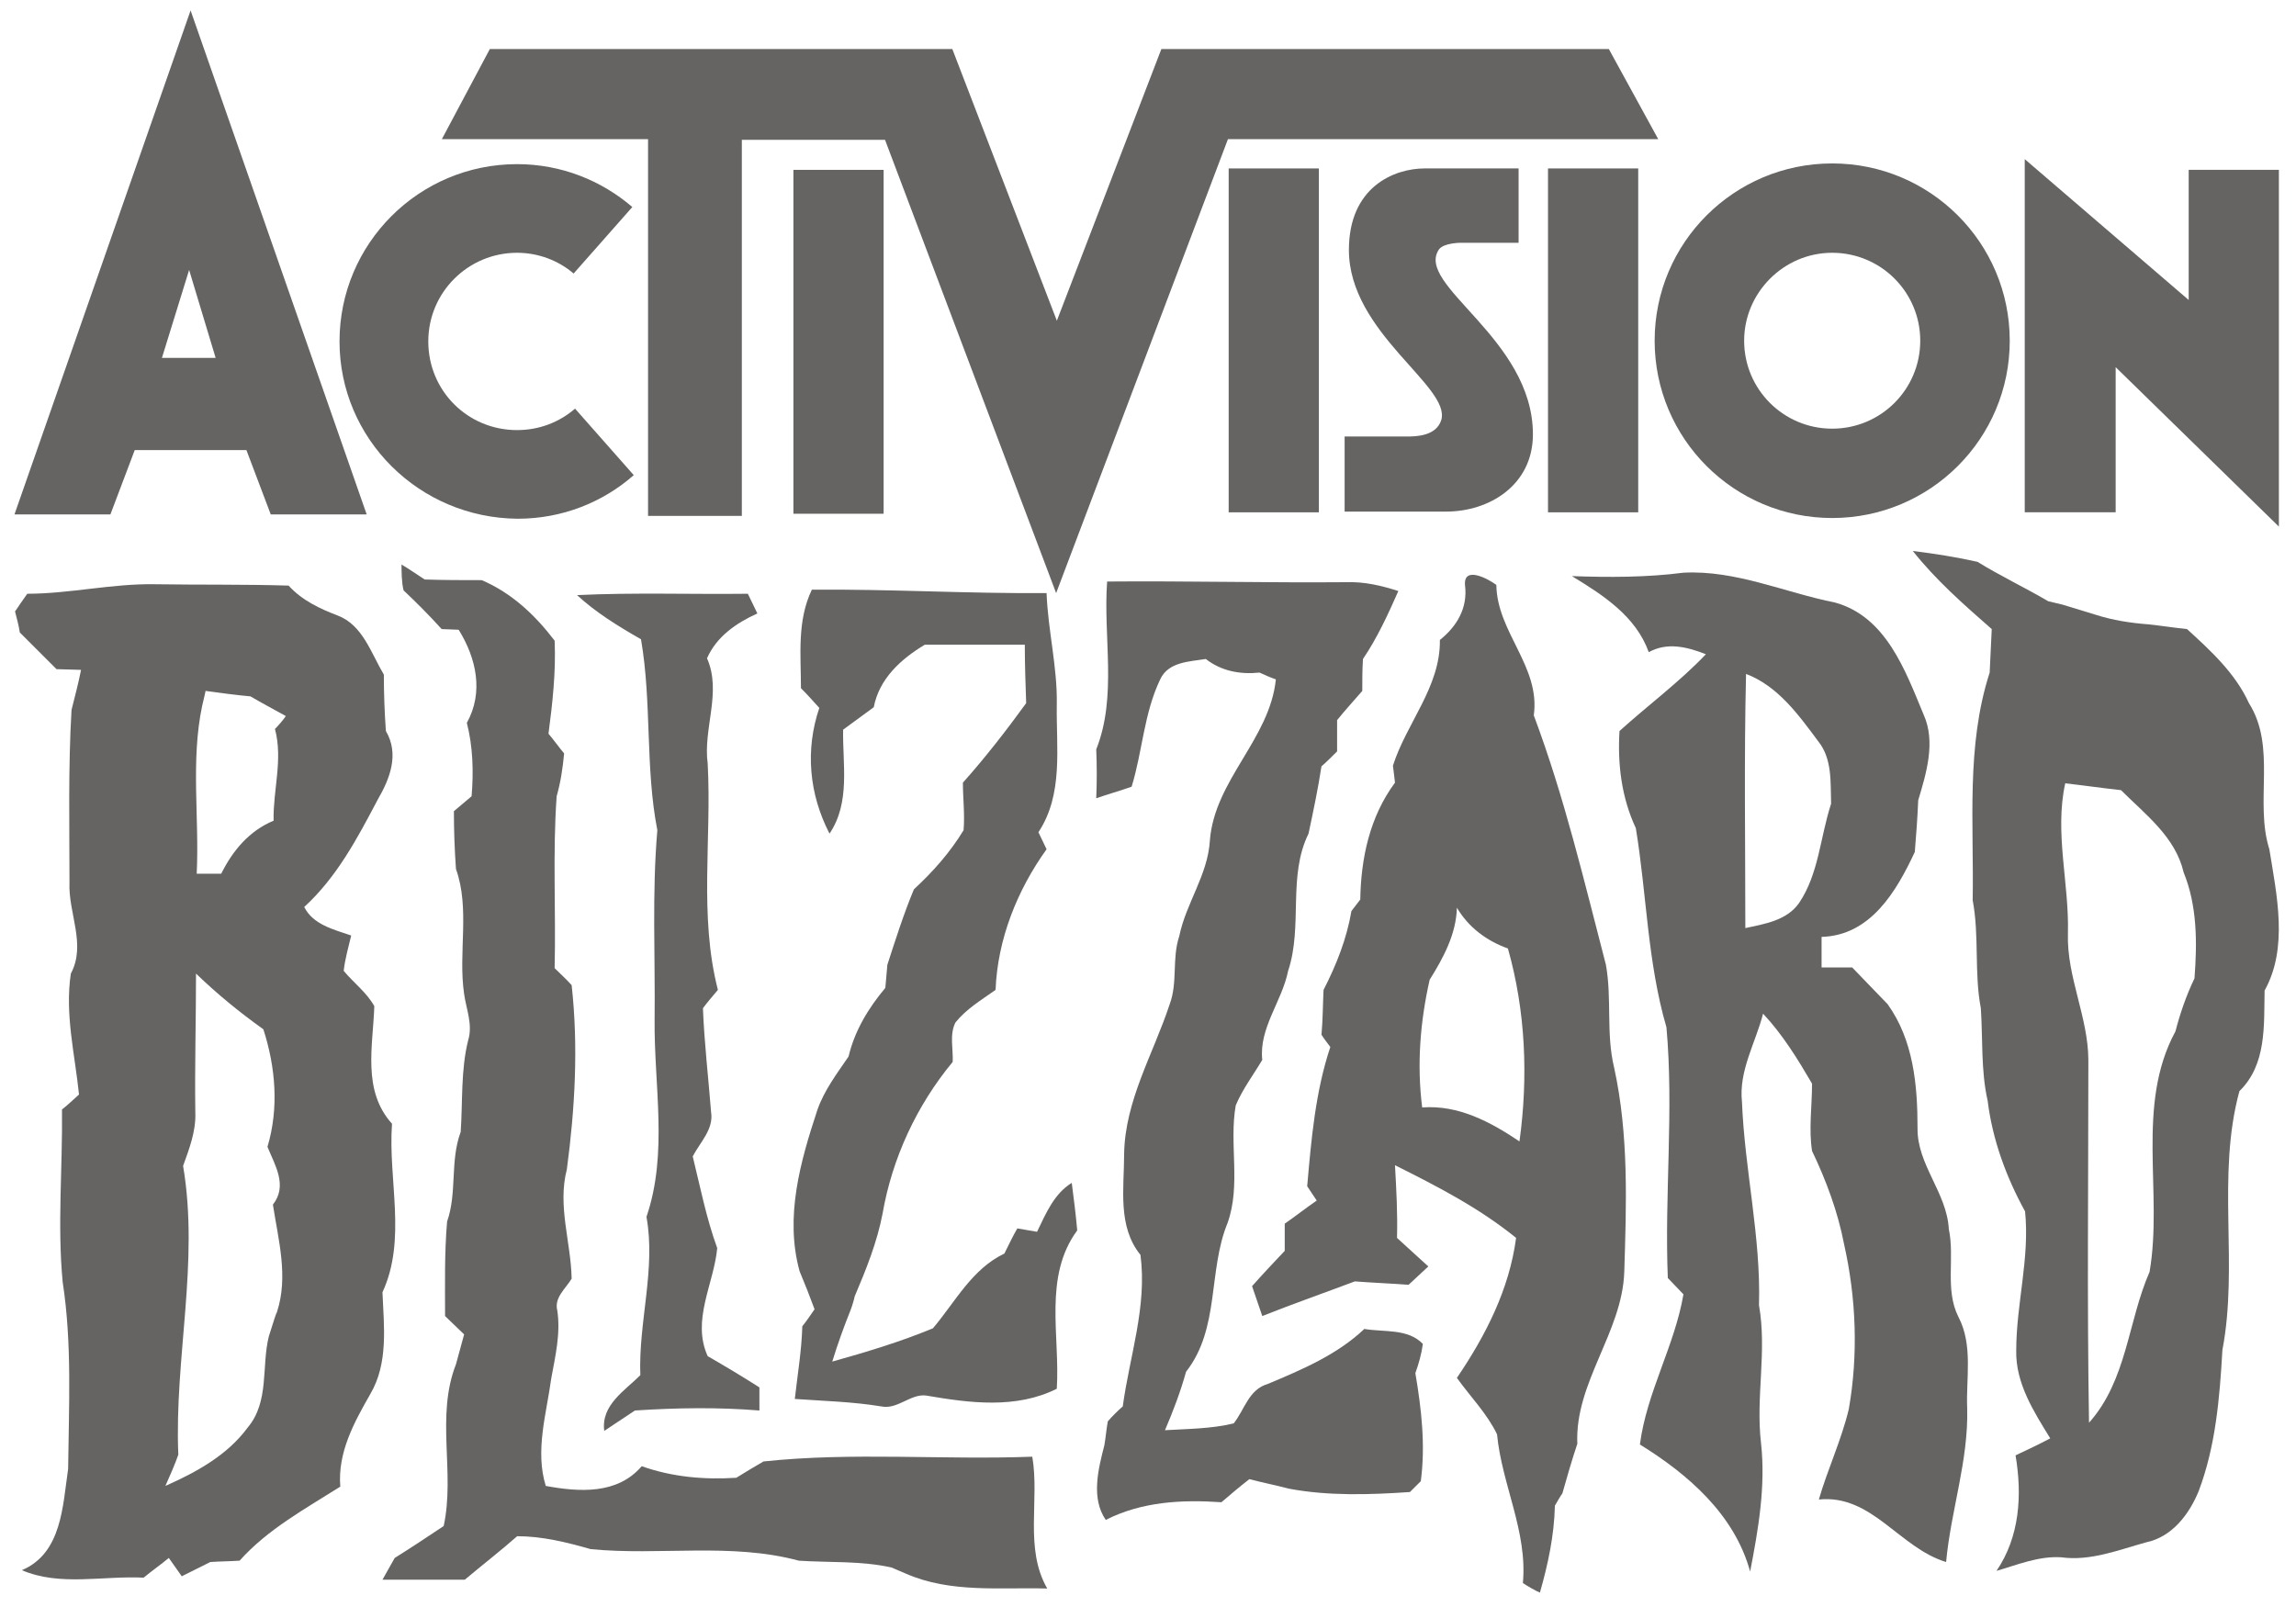
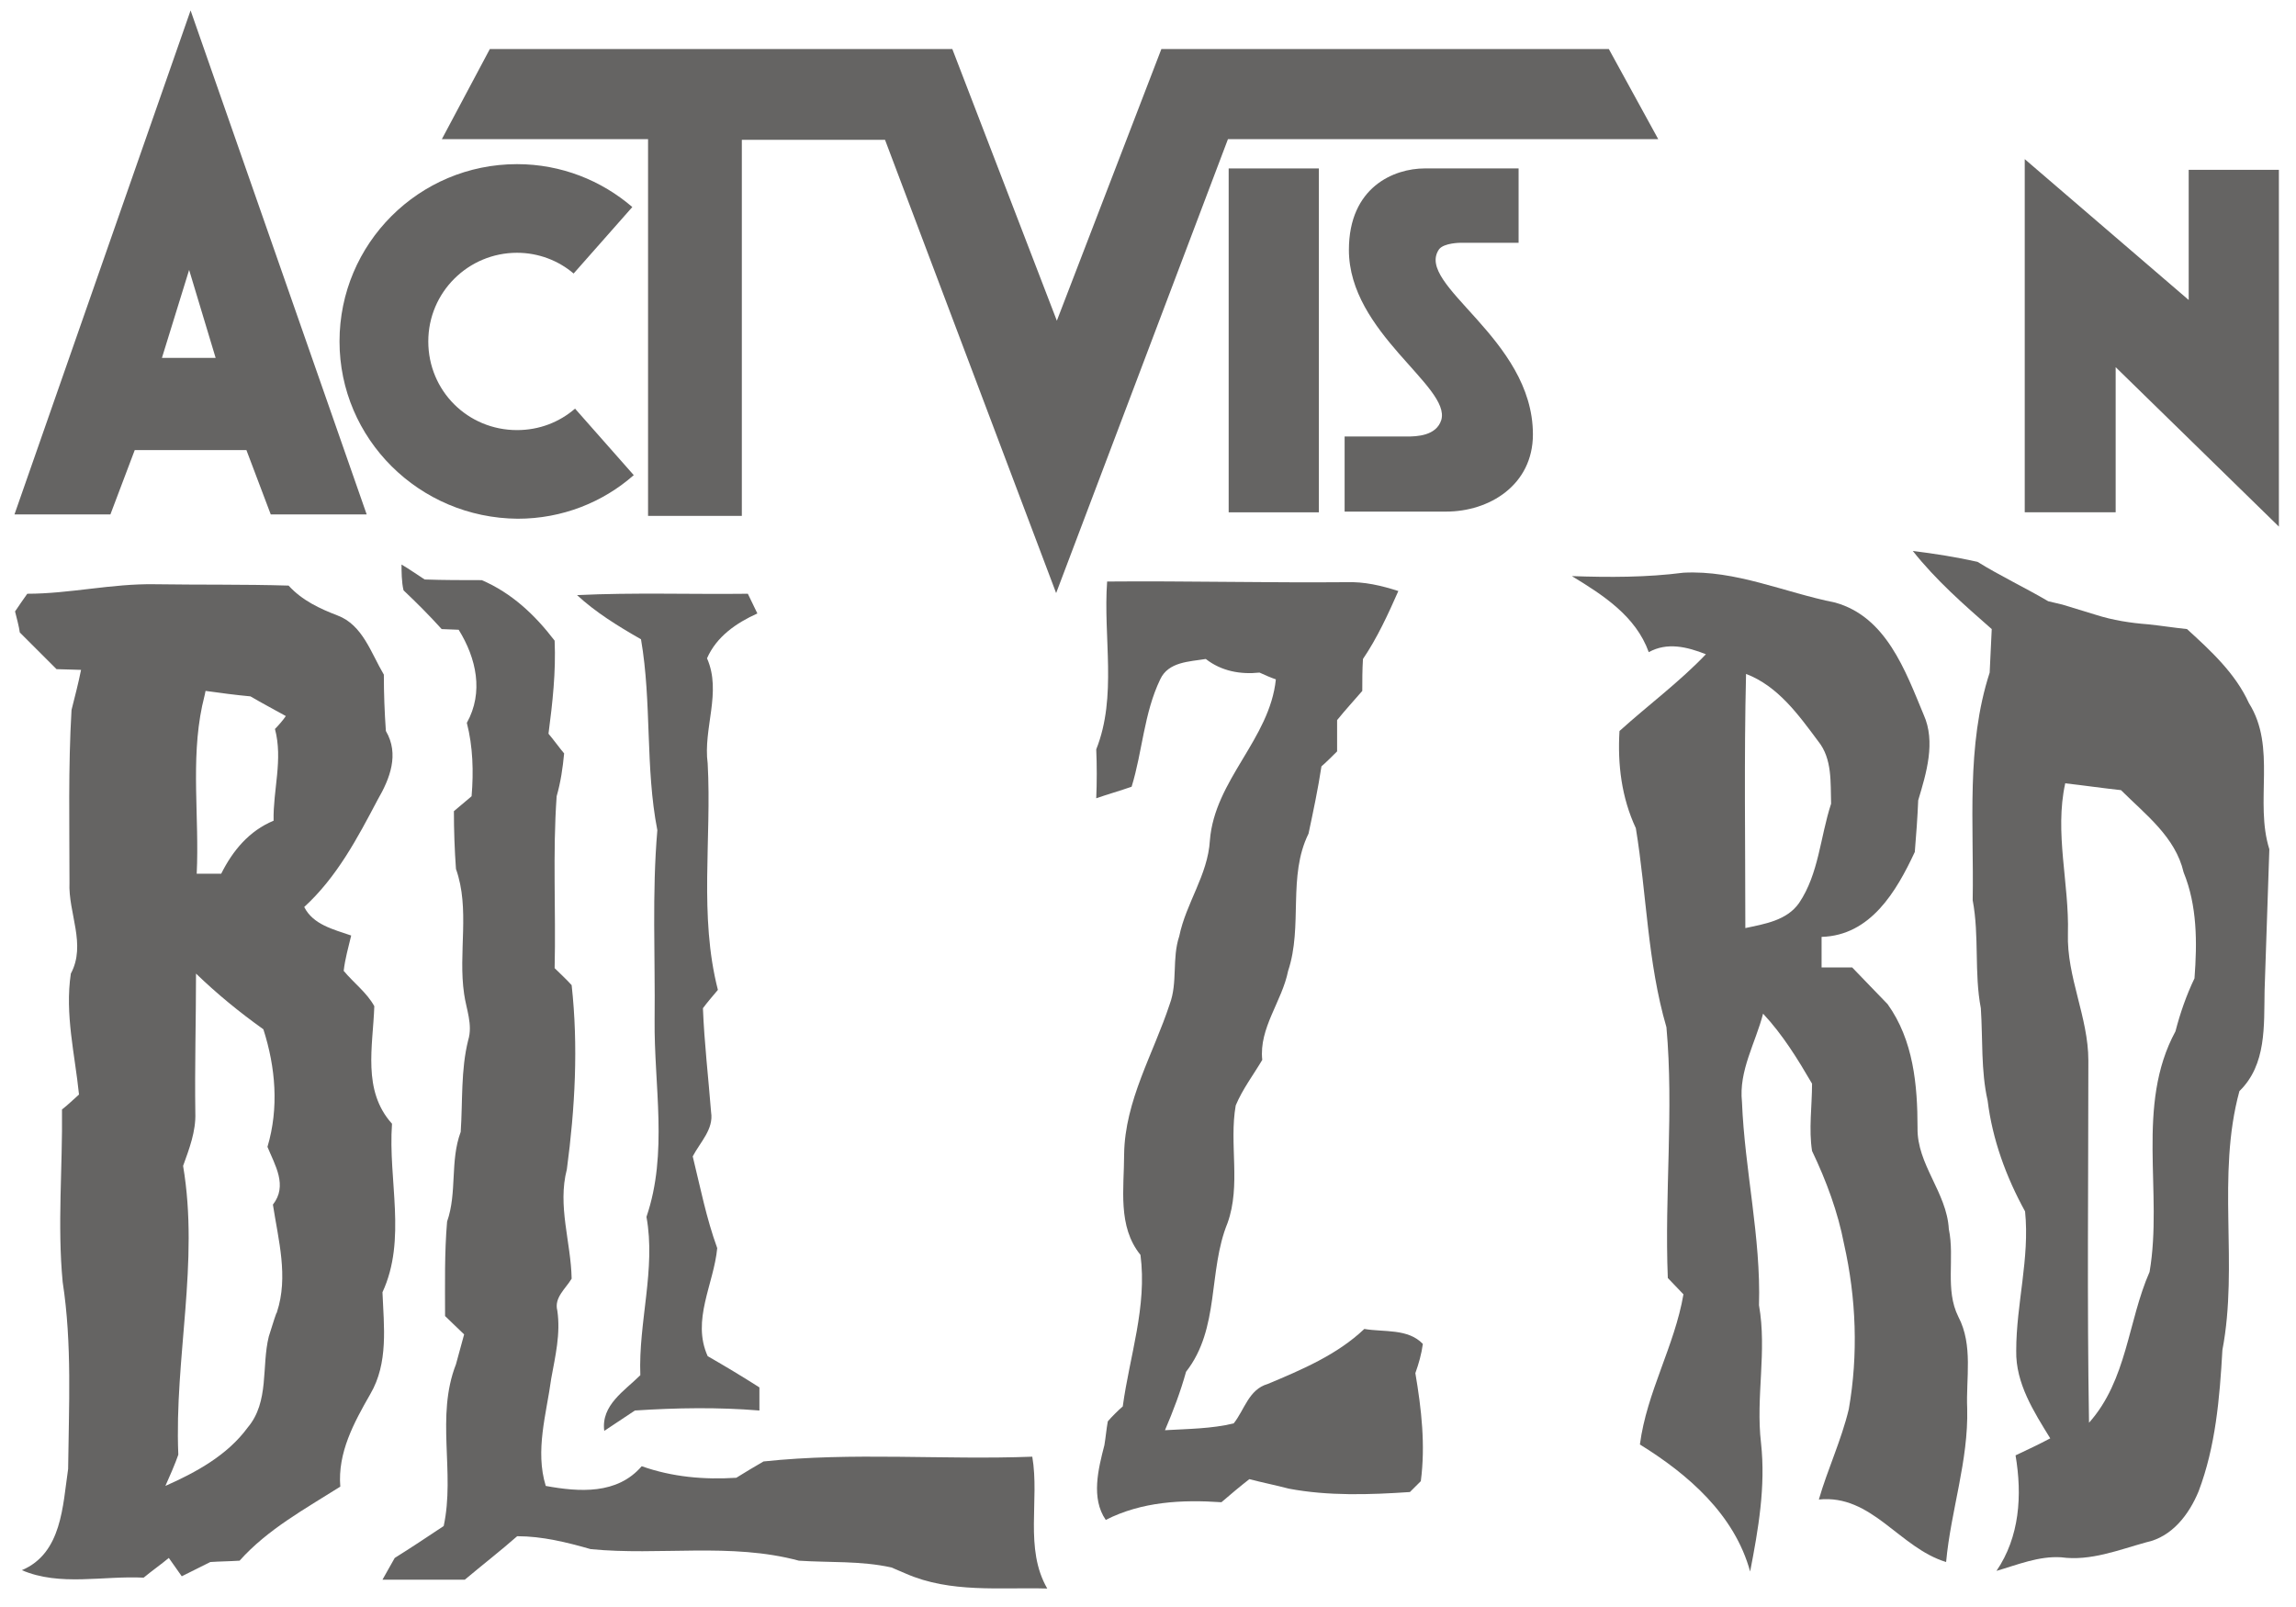
<svg xmlns="http://www.w3.org/2000/svg" width="110" height="77" viewBox="0 0 110 77" fill="none">
-   <path fill-rule="evenodd" clip-rule="evenodd" d="M38.012 24.616H42.334V8.139H38.012V24.616Z" fill="#656463" />
  <path fill-rule="evenodd" clip-rule="evenodd" d="M101.36 17.593V24.547H97.004V7.625L104.859 14.374V8.138H109.18V25.232L101.36 17.593Z" fill="#656463" />
  <path fill-rule="evenodd" clip-rule="evenodd" d="M16.266 16.36C16.266 11.668 20.073 7.865 24.771 7.865C26.898 7.865 28.82 8.653 30.294 9.92L27.482 13.106C26.761 12.489 25.801 12.112 24.771 12.112C22.439 12.112 20.519 13.997 20.519 16.36C20.519 18.724 22.405 20.608 24.771 20.608C25.835 20.608 26.796 20.231 27.55 19.58L30.363 22.766C28.888 24.068 26.933 24.855 24.806 24.855C20.073 24.821 16.266 21.019 16.266 16.36Z" fill="#656463" />
  <path fill-rule="evenodd" clip-rule="evenodd" d="M50.599 28.418L42.401 6.7H35.541V24.718H31.048V6.666H21.17L23.468 2.349H45.625L50.633 15.367L55.641 2.349H77.078L79.444 6.666H58.831L50.599 28.418Z" fill="#656463" />
  <path fill-rule="evenodd" clip-rule="evenodd" d="M64.42 24.582V20.916H67.404C67.885 20.916 68.81 20.882 69.05 20.128C69.531 18.518 64.625 15.95 64.625 11.975C64.625 8.961 66.786 8.07 68.261 8.07H72.755V11.633H69.976C69.976 11.633 69.187 11.633 68.947 11.941C67.746 13.655 73.441 16.189 73.441 20.814C73.441 23.246 71.348 24.513 69.29 24.513H64.42" fill="#656463" />
  <path fill-rule="evenodd" clip-rule="evenodd" d="M58.865 24.548H63.187V8.071H58.865V24.548Z" fill="#656463" />
-   <path fill-rule="evenodd" clip-rule="evenodd" d="M74.164 24.548H78.486V8.071H74.164V24.548Z" fill="#656463" />
  <path fill-rule="evenodd" clip-rule="evenodd" d="M12.972 24.65L11.806 21.567H6.455L5.289 24.65H0.693L9.131 0.5L17.568 24.65H12.972ZM7.758 17.148H10.331L9.061 12.934L7.758 17.148Z" fill="#656463" />
-   <path fill-rule="evenodd" clip-rule="evenodd" d="M79.273 16.326C79.273 11.633 83.081 7.831 87.779 7.831C92.478 7.831 96.286 11.633 96.286 16.326C96.286 21.019 92.478 24.821 87.779 24.821C83.081 24.821 79.273 21.019 79.273 16.326ZM83.561 16.326C83.561 18.655 85.447 20.54 87.779 20.54C90.111 20.54 91.998 18.655 91.998 16.326C91.998 13.997 90.111 12.112 87.779 12.112C85.447 12.112 83.561 14.031 83.561 16.326Z" fill="#656463" />
  <path fill-rule="evenodd" clip-rule="evenodd" d="M19.237 27.05C19.628 27.278 19.986 27.538 20.345 27.766C21.257 27.798 22.171 27.798 23.083 27.798C24.518 28.417 25.626 29.459 26.572 30.697C26.637 32.194 26.474 33.659 26.278 35.157C26.474 35.384 26.832 35.873 27.027 36.1C26.963 36.785 26.864 37.468 26.669 38.152C26.474 40.887 26.637 43.654 26.572 46.389C26.832 46.649 27.126 46.911 27.387 47.203C27.712 50.133 27.549 53.096 27.158 56.027C26.701 57.785 27.354 59.51 27.387 61.268C27.093 61.757 26.538 62.18 26.701 62.799C26.864 63.905 26.604 64.98 26.409 66.054C26.18 67.748 25.626 69.506 26.147 71.199C27.745 71.491 29.57 71.622 30.744 70.254C32.211 70.775 33.743 70.906 35.276 70.808C35.699 70.548 36.123 70.287 36.58 70.026C40.85 69.57 45.186 69.961 49.456 69.798C49.814 71.882 49.065 74.194 50.173 76.115C47.891 76.05 45.544 76.343 43.392 75.398C43.23 75.334 42.871 75.171 42.709 75.106C41.241 74.781 39.741 74.878 38.275 74.781C35.014 73.901 31.592 74.552 28.299 74.227C27.158 73.901 25.984 73.608 24.778 73.608C23.963 74.324 23.083 75.007 22.268 75.692H18.324C18.519 75.334 18.715 75.007 18.911 74.65C19.693 74.162 20.476 73.64 21.257 73.12C21.812 70.548 20.866 67.877 21.845 65.371C21.975 64.883 22.105 64.427 22.236 63.938C21.942 63.645 21.617 63.353 21.323 63.059C21.323 61.529 21.291 60.031 21.42 58.533C21.909 57.134 21.551 55.636 22.072 54.235C22.171 52.771 22.072 51.273 22.431 49.84C22.66 49.092 22.334 48.343 22.236 47.627C21.942 45.641 22.529 43.557 21.845 41.636C21.779 40.724 21.746 39.779 21.746 38.868C21.975 38.673 22.399 38.315 22.594 38.152C22.692 36.98 22.66 35.775 22.366 34.636C23.181 33.171 22.823 31.543 21.975 30.175C21.779 30.175 21.356 30.143 21.16 30.143C20.573 29.492 19.954 28.873 19.334 28.287C19.237 27.897 19.237 27.343 19.237 27.05Z" fill="#656463" />
  <path fill-rule="evenodd" clip-rule="evenodd" d="M53.042 27.864C56.856 27.831 60.669 27.929 64.484 27.896C65.364 27.864 66.179 28.058 66.994 28.32C66.505 29.427 65.984 30.566 65.299 31.575C65.266 32.096 65.266 32.584 65.266 33.106C64.875 33.561 64.452 34.017 64.06 34.505V36.003C63.864 36.198 63.506 36.557 63.31 36.72C63.147 37.794 62.92 38.869 62.691 39.943C61.68 41.994 62.43 44.371 61.713 46.52C61.42 47.985 60.311 49.255 60.474 50.785C60.051 51.501 59.529 52.185 59.203 52.966C58.877 54.822 59.463 56.775 58.812 58.599C57.866 60.91 58.453 63.645 56.823 65.729C56.562 66.673 56.204 67.618 55.813 68.529C56.92 68.463 58.029 68.463 59.105 68.203C59.626 67.552 59.822 66.576 60.735 66.314C62.365 65.631 64.06 64.915 65.364 63.677C66.31 63.84 67.45 63.645 68.168 64.394C68.102 64.883 67.972 65.338 67.809 65.794C68.102 67.52 68.298 69.245 68.07 70.971C67.939 71.101 67.679 71.362 67.548 71.491C65.625 71.622 63.636 71.687 61.746 71.329C61.126 71.166 60.474 71.036 59.855 70.874C59.398 71.231 58.974 71.589 58.518 71.98C56.628 71.85 54.704 71.948 52.976 72.827C52.259 71.785 52.618 70.384 52.911 69.245C52.976 68.854 53.009 68.463 53.074 68.106C53.237 67.91 53.596 67.552 53.791 67.389C54.117 64.98 54.965 62.603 54.639 60.129C53.531 58.762 53.856 56.938 53.856 55.311C53.89 52.738 55.259 50.491 56.04 48.115C56.431 47.074 56.139 45.933 56.497 44.859C56.823 43.264 57.866 41.929 57.965 40.268C58.192 37.371 60.832 35.418 61.126 32.552C60.931 32.487 60.54 32.324 60.343 32.227C59.431 32.324 58.518 32.161 57.768 31.575C56.986 31.705 55.976 31.705 55.585 32.552C54.802 34.18 54.737 36.003 54.215 37.696C53.661 37.892 53.074 38.055 52.52 38.25C52.553 37.468 52.553 36.686 52.52 35.906C53.531 33.366 52.846 30.533 53.042 27.864Z" fill="#656463" />
  <path fill-rule="evenodd" clip-rule="evenodd" d="M27.646 28.515C30.385 28.384 33.09 28.483 35.829 28.45C35.992 28.775 36.122 29.069 36.285 29.394C35.274 29.85 34.33 30.501 33.873 31.543C34.59 33.17 33.677 34.896 33.905 36.589C34.101 40.203 33.482 43.882 34.394 47.431C34.199 47.66 33.84 48.082 33.677 48.31C33.742 49.971 33.938 51.631 34.068 53.291C34.199 54.105 33.547 54.724 33.188 55.408C33.547 56.873 33.84 58.371 34.362 59.804C34.199 61.529 33.123 63.255 33.905 64.981C34.753 65.469 35.568 65.957 36.383 66.478V67.585C34.394 67.422 32.407 67.455 30.418 67.585C29.929 67.91 29.439 68.236 28.95 68.561C28.787 67.324 29.929 66.64 30.678 65.892C30.581 63.352 31.428 60.812 30.972 58.306C32.015 55.246 31.33 52.022 31.362 48.864C31.395 45.836 31.233 42.808 31.493 39.78C30.907 36.785 31.233 33.659 30.71 30.631C29.57 29.98 28.527 29.329 27.646 28.515Z" fill="#656463" />
  <path fill-rule="evenodd" clip-rule="evenodd" d="M93.823 63.092C93.172 61.79 93.66 60.292 93.367 58.891C93.269 57.133 91.835 55.799 91.868 54.041C91.868 51.989 91.672 49.84 90.434 48.114C89.879 47.529 89.292 46.943 88.738 46.356H87.271V44.891C89.618 44.826 90.857 42.71 91.737 40.822C91.803 40.008 91.868 39.161 91.9 38.347C92.291 37.045 92.748 35.547 92.161 34.245C91.281 32.128 90.368 29.556 87.923 28.873C85.478 28.384 83.164 27.31 80.653 27.441C78.893 27.668 77.1 27.668 75.307 27.604C76.806 28.515 78.372 29.524 78.991 31.249C79.871 30.761 80.816 30.989 81.729 31.348C80.458 32.682 78.958 33.789 77.589 35.027C77.492 36.622 77.687 38.218 78.372 39.682C78.893 42.84 78.926 46.096 79.838 49.221C80.197 53.194 79.741 57.231 79.904 61.236C80.099 61.431 80.458 61.822 80.653 62.018C80.23 64.492 78.893 66.705 78.567 69.213C80.881 70.646 83.099 72.567 83.848 75.301C84.239 73.283 84.598 71.231 84.37 69.148C84.109 66.933 84.663 64.752 84.272 62.538C84.37 59.282 83.587 56.059 83.457 52.803C83.294 51.305 84.109 49.971 84.468 48.57C85.413 49.58 86.13 50.752 86.814 51.924C86.814 52.999 86.651 54.105 86.814 55.148C87.499 56.58 88.054 58.077 88.347 59.608C88.934 62.213 89.031 64.915 88.575 67.519C88.216 69.017 87.565 70.384 87.14 71.85C89.683 71.589 90.988 74.162 93.237 74.845C93.465 72.371 94.312 69.993 94.247 67.487C94.183 66.054 94.541 64.459 93.823 63.092ZM86.195 43.264C85.607 44.11 84.532 44.273 83.618 44.469C83.618 40.399 83.554 36.361 83.652 32.291C85.184 32.878 86.161 34.245 87.107 35.515C87.792 36.361 87.693 37.501 87.727 38.51C87.205 40.105 87.139 41.864 86.195 43.264Z" fill="#656463" />
-   <path fill-rule="evenodd" clip-rule="evenodd" d="M38.373 32.975C38.373 31.38 38.178 29.753 38.895 28.255C42.643 28.221 46.392 28.449 50.141 28.417C50.207 30.207 50.663 31.966 50.63 33.757C50.598 35.841 50.956 38.055 49.75 39.877C49.849 40.073 50.044 40.496 50.141 40.692C48.74 42.645 47.794 44.989 47.697 47.431C47.012 47.919 46.295 48.342 45.773 48.995C45.48 49.58 45.675 50.263 45.643 50.882C43.915 52.966 42.742 55.506 42.285 58.143C42.025 59.51 41.502 60.813 40.948 62.115C40.916 62.278 40.818 62.603 40.753 62.766C40.427 63.58 40.133 64.394 39.873 65.241C41.502 64.784 43.133 64.296 44.697 63.645C45.773 62.375 46.555 60.813 48.12 60.064C48.315 59.673 48.512 59.25 48.74 58.859C48.967 58.892 49.457 58.99 49.684 59.022C50.109 58.143 50.5 57.198 51.347 56.678C51.445 57.426 51.543 58.208 51.609 58.956C49.978 61.171 50.793 64.004 50.63 66.543C48.675 67.52 46.458 67.227 44.371 66.868C43.622 66.771 43.002 67.552 42.22 67.389C40.851 67.162 39.448 67.129 38.079 67.031C38.21 65.859 38.405 64.719 38.438 63.548C38.601 63.352 38.895 62.929 39.025 62.734C38.797 62.115 38.568 61.529 38.308 60.911C37.59 58.306 38.341 55.668 39.156 53.194C39.481 52.249 40.101 51.436 40.655 50.622C40.948 49.384 41.6 48.31 42.416 47.334C42.448 46.975 42.48 46.584 42.513 46.227C42.905 45.022 43.296 43.784 43.785 42.613C44.697 41.766 45.512 40.855 46.164 39.78C46.229 39.031 46.132 38.25 46.132 37.501C47.207 36.297 48.218 34.994 49.163 33.692C49.131 32.747 49.098 31.836 49.098 30.892H44.306C43.165 31.575 42.122 32.519 41.861 33.887C41.372 34.245 40.883 34.603 40.394 34.962C40.362 36.622 40.753 38.445 39.742 39.943C38.764 38.055 38.568 35.938 39.253 33.92C38.959 33.594 38.667 33.269 38.373 32.975Z" fill="#656463" />
  <path fill-rule="evenodd" clip-rule="evenodd" d="M18.781 53.845C17.346 52.25 17.869 50.134 17.933 48.212C17.575 47.561 16.955 47.106 16.466 46.519C16.532 45.934 16.695 45.38 16.825 44.826C15.977 44.533 15 44.306 14.575 43.459C16.14 42.026 17.118 40.171 18.096 38.315C18.683 37.306 19.139 36.133 18.487 35.026C18.423 34.115 18.39 33.236 18.39 32.325C17.77 31.282 17.379 29.948 16.172 29.491C15.326 29.166 14.478 28.775 13.826 28.059C11.674 27.994 9.556 28.027 7.404 27.994C5.35 27.961 3.329 28.45 1.307 28.45C1.144 28.678 0.851 29.101 0.721 29.297C0.786 29.557 0.917 30.045 0.949 30.305L2.709 32.063C3.003 32.063 3.59 32.097 3.883 32.097C3.753 32.748 3.59 33.367 3.427 34.017C3.264 36.784 3.329 39.552 3.329 42.287C3.264 43.752 4.144 45.249 3.394 46.65C3.101 48.603 3.59 50.524 3.785 52.445C3.524 52.673 3.264 52.934 2.97 53.161C3.003 55.929 2.742 58.697 3.003 61.431C3.459 64.394 3.296 67.422 3.264 70.385C3.003 72.143 2.97 74.422 1.047 75.236C2.872 76.018 4.926 75.496 6.882 75.594C7.273 75.268 7.697 74.976 8.088 74.649C8.251 74.877 8.545 75.301 8.708 75.528C9.164 75.301 9.62 75.073 10.077 74.845C10.533 74.813 10.99 74.813 11.479 74.78C12.815 73.282 14.608 72.305 16.303 71.232C16.172 69.603 16.955 68.17 17.738 66.803C18.618 65.305 18.39 63.547 18.324 61.919C19.498 59.38 18.586 56.548 18.781 53.845ZM13.27 62.864C13.27 62.864 13.27 62.896 13.238 62.929C13.139 63.189 12.976 63.743 12.879 64.036C12.521 65.469 12.912 67.162 11.869 68.398C10.89 69.734 9.391 70.547 7.924 71.198C8.087 70.841 8.413 70.091 8.543 69.701C8.348 65.078 9.554 60.487 8.772 55.864C9.066 55.05 9.391 54.203 9.358 53.324C9.326 51.111 9.391 48.864 9.391 46.65C10.401 47.626 11.478 48.505 12.618 49.319C13.205 51.143 13.368 53.097 12.814 54.952C13.173 55.831 13.792 56.808 13.075 57.72C13.336 59.413 13.825 61.171 13.27 62.864ZM13.173 34.929C13.565 36.393 13.076 37.859 13.108 39.324C11.934 39.812 11.152 40.757 10.598 41.864H9.424C9.555 39.194 9.13 36.459 9.685 33.822C9.718 33.659 9.815 33.301 9.848 33.105C10.565 33.204 11.282 33.301 11.999 33.367C12.554 33.692 13.108 33.984 13.694 34.31C13.565 34.506 13.304 34.799 13.173 34.929Z" fill="#656463" />
-   <path fill-rule="evenodd" clip-rule="evenodd" d="M108.723 40.692C108.006 38.412 109.081 35.808 107.745 33.691C107.093 32.259 105.92 31.185 104.779 30.143C104.159 30.078 103.54 29.98 102.92 29.915C102.073 29.85 101.225 29.72 100.41 29.459C99.889 29.296 99.335 29.133 98.813 28.971C98.65 28.938 98.292 28.841 98.128 28.808C97.02 28.157 95.846 27.603 94.738 26.92C93.727 26.692 92.684 26.529 91.641 26.399C92.749 27.799 94.086 28.971 95.423 30.143C95.39 30.826 95.358 31.543 95.324 32.227C94.184 35.743 94.575 39.487 94.51 43.134C94.835 44.859 94.575 46.617 94.901 48.31C94.998 49.776 94.901 51.306 95.227 52.739C95.455 54.594 96.107 56.385 97.02 58.045C97.249 60.291 96.596 62.474 96.596 64.72C96.564 66.282 97.444 67.65 98.226 68.919C97.672 69.213 97.118 69.473 96.564 69.734C96.889 71.655 96.759 73.641 95.651 75.269C96.661 74.975 97.672 74.552 98.747 74.618C100.15 74.813 101.519 74.259 102.822 73.901C104.062 73.641 104.876 72.566 105.333 71.459C106.148 69.31 106.343 66.999 106.474 64.687C107.256 60.585 106.18 56.352 107.289 52.282C108.592 51.013 108.463 49.157 108.495 47.464C109.635 45.413 109.081 42.906 108.723 40.692ZM105.137 46.877C104.746 47.692 104.453 48.538 104.225 49.417C102.301 52.967 103.637 57.134 102.985 60.943C101.942 63.319 101.91 66.119 100.084 68.171C99.987 62.376 100.052 56.612 100.052 50.818C100.052 48.734 99.009 46.813 99.073 44.729C99.139 42.319 98.421 39.91 98.944 37.533C99.824 37.632 100.704 37.761 101.616 37.86C102.79 39.031 104.225 40.106 104.616 41.799C105.268 43.394 105.268 45.152 105.137 46.877Z" fill="#656463" />
-   <path fill-rule="evenodd" clip-rule="evenodd" d="M77.329 51.143C76.938 49.516 77.232 47.855 76.938 46.226C75.895 42.222 74.949 38.185 73.483 34.278C73.809 31.933 71.722 30.306 71.689 28.027C71.299 27.734 70.092 27.083 70.19 28.059C70.32 29.133 69.799 30.012 68.984 30.664C69.016 32.911 67.387 34.636 66.735 36.687C66.767 36.882 66.799 37.273 66.833 37.501C65.626 39.13 65.202 41.115 65.17 43.101C65.072 43.231 64.844 43.525 64.746 43.654C64.518 44.99 64.029 46.226 63.41 47.432C63.376 48.148 63.376 48.864 63.312 49.58C63.41 49.743 63.638 50.036 63.735 50.167C63.018 52.316 62.823 54.594 62.627 56.84C62.79 57.069 62.921 57.297 63.084 57.525C62.562 57.882 62.073 58.273 61.551 58.632V59.934C61.029 60.487 60.475 61.073 59.986 61.627C60.149 62.115 60.312 62.571 60.475 63.059C61.943 62.474 63.442 61.952 64.909 61.398C65.756 61.464 66.636 61.497 67.484 61.561C67.81 61.269 68.104 60.976 68.43 60.682C67.941 60.227 67.419 59.771 66.93 59.315C66.962 58.144 66.898 57.003 66.833 55.832C68.853 56.84 70.874 57.882 72.635 59.315C72.309 61.789 71.168 64.004 69.799 66.022C70.451 66.934 71.233 67.716 71.722 68.724C71.951 71.134 73.189 73.38 72.961 75.854C73.157 75.985 73.548 76.213 73.776 76.311C74.167 74.943 74.46 73.576 74.494 72.143C74.591 71.981 74.754 71.687 74.852 71.558C75.08 70.743 75.308 69.962 75.569 69.18C75.438 66.25 77.721 63.841 77.818 60.943C77.916 57.753 78.046 54.399 77.329 51.143ZM72.797 54.691C71.396 53.748 69.864 52.933 68.136 53.064C67.876 51.012 68.038 48.962 68.495 46.943C69.147 45.901 69.766 44.761 69.799 43.492C70.353 44.436 71.233 45.087 72.243 45.446C73.091 48.441 73.222 51.599 72.797 54.691Z" fill="#656463" />
+   <path fill-rule="evenodd" clip-rule="evenodd" d="M108.723 40.692C108.006 38.412 109.081 35.808 107.745 33.691C107.093 32.259 105.92 31.185 104.779 30.143C104.159 30.078 103.54 29.98 102.92 29.915C102.073 29.85 101.225 29.72 100.41 29.459C99.889 29.296 99.335 29.133 98.813 28.971C98.65 28.938 98.292 28.841 98.128 28.808C97.02 28.157 95.846 27.603 94.738 26.92C93.727 26.692 92.684 26.529 91.641 26.399C92.749 27.799 94.086 28.971 95.423 30.143C95.39 30.826 95.358 31.543 95.324 32.227C94.184 35.743 94.575 39.487 94.51 43.134C94.835 44.859 94.575 46.617 94.901 48.31C94.998 49.776 94.901 51.306 95.227 52.739C95.455 54.594 96.107 56.385 97.02 58.045C97.249 60.291 96.596 62.474 96.596 64.72C96.564 66.282 97.444 67.65 98.226 68.919C97.672 69.213 97.118 69.473 96.564 69.734C96.889 71.655 96.759 73.641 95.651 75.269C96.661 74.975 97.672 74.552 98.747 74.618C100.15 74.813 101.519 74.259 102.822 73.901C104.062 73.641 104.876 72.566 105.333 71.459C106.148 69.31 106.343 66.999 106.474 64.687C107.256 60.585 106.18 56.352 107.289 52.282C108.592 51.013 108.463 49.157 108.495 47.464ZM105.137 46.877C104.746 47.692 104.453 48.538 104.225 49.417C102.301 52.967 103.637 57.134 102.985 60.943C101.942 63.319 101.91 66.119 100.084 68.171C99.987 62.376 100.052 56.612 100.052 50.818C100.052 48.734 99.009 46.813 99.073 44.729C99.139 42.319 98.421 39.91 98.944 37.533C99.824 37.632 100.704 37.761 101.616 37.86C102.79 39.031 104.225 40.106 104.616 41.799C105.268 43.394 105.268 45.152 105.137 46.877Z" fill="#656463" />
</svg>